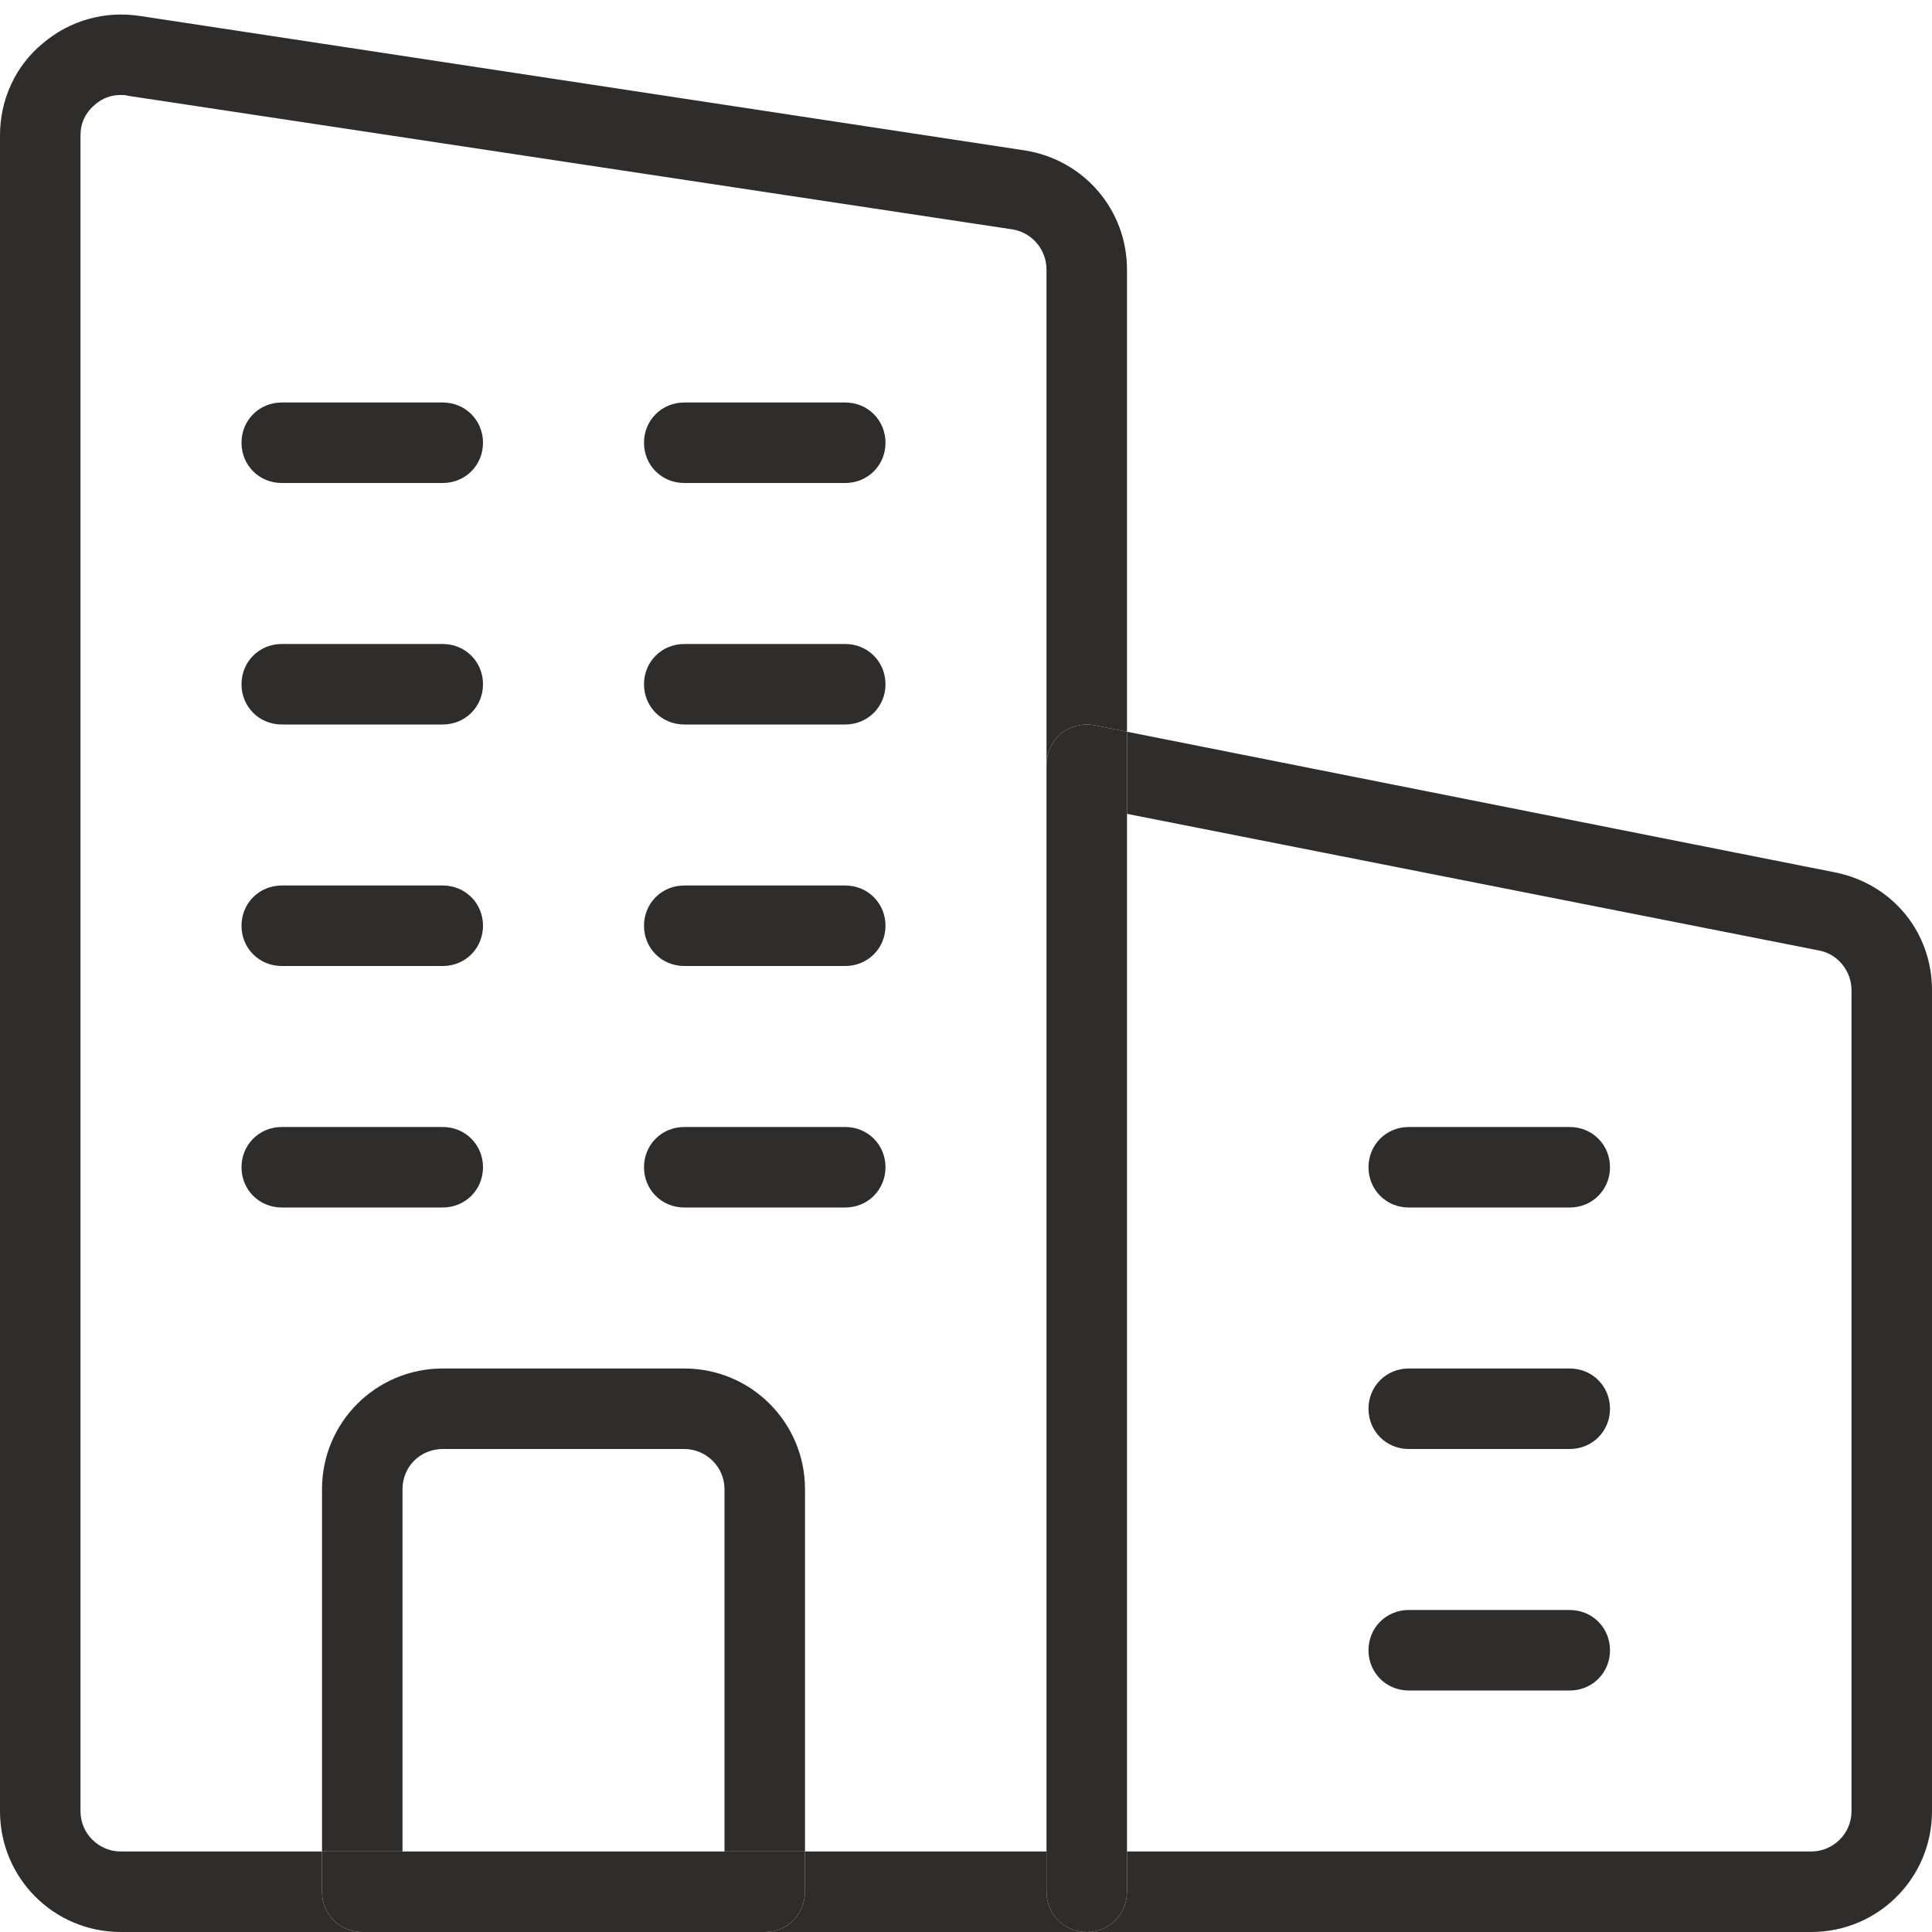
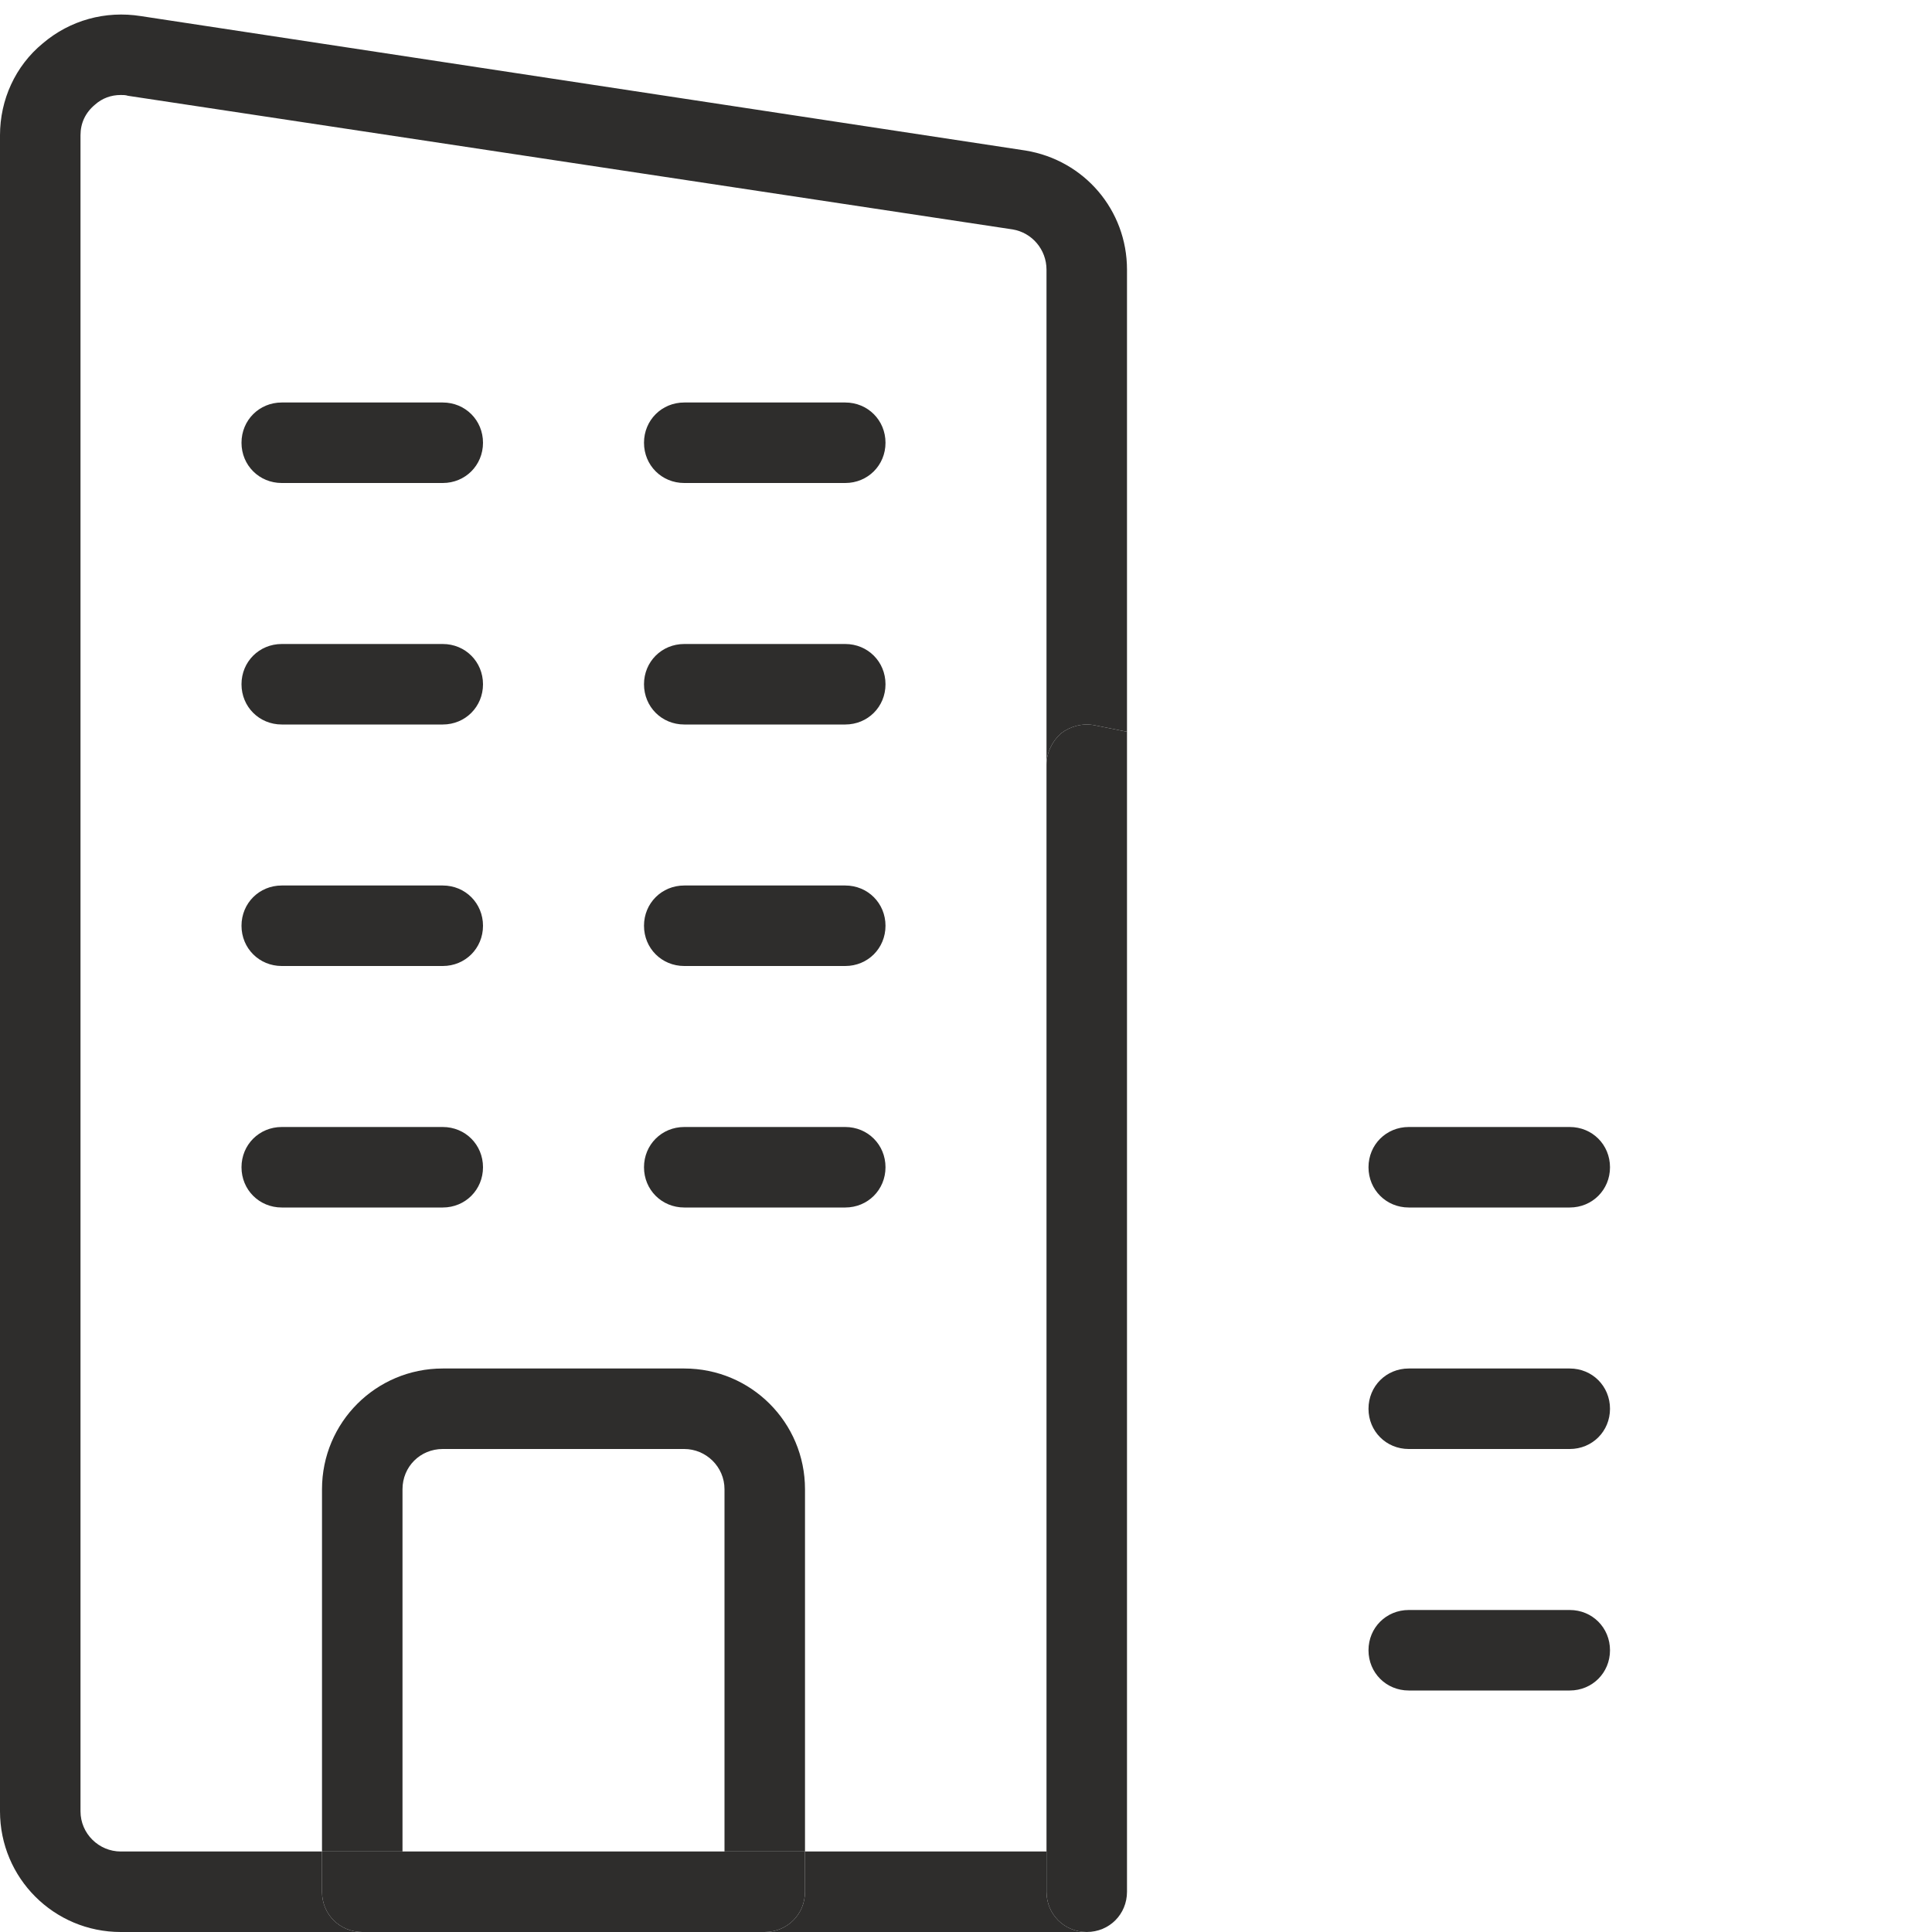
<svg xmlns="http://www.w3.org/2000/svg" width="36" height="36" viewBox="0 0 36 36" fill="none">
-   <path d="M21 13.635L34.215 16.26C35.28 16.485 36 17.385 36 18.45V33.75C36 34.995 34.995 36 33.75 36H20.25C20.67 36 21 35.67 21 35.25V34.5H33.75C34.155 34.5 34.5 34.17 34.5 33.75V18.45C34.5 18.105 34.26 17.79 33.915 17.715L21 15.165V13.635Z" fill="#2E2D2C" />
  <path d="M29.25 21C29.67 21 30 21.33 30 21.75C30 22.17 29.67 22.5 29.25 22.5H26.25C25.83 22.5 25.5 22.17 25.5 21.75C25.5 21.33 25.83 21 26.25 21H29.25ZM29.25 25.5C29.67 25.5 30 25.83 30 26.25C30 26.67 29.67 27 29.25 27H26.25C25.83 27 25.5 26.67 25.5 26.25C25.5 25.83 25.83 25.5 26.25 25.5H29.25ZM29.25 30C29.67 30 30 30.33 30 30.75C30 31.17 29.67 31.5 29.25 31.5H26.25C25.83 31.5 25.5 31.17 25.5 30.75C25.5 30.33 25.83 30 26.25 30H29.25ZM21 35.25C21 35.67 20.67 36 20.25 36C19.83 36 19.5 35.67 19.5 35.25V14.25C19.5 14.025 19.605 13.815 19.77 13.665C19.95 13.53 20.175 13.47 20.4 13.515L21 13.635V34.5V35.25Z" fill="#2E2D2C" />
  <path d="M19.5 34.5V35.25C19.5 35.67 19.83 36 20.25 36H14.25C14.67 36 15 35.67 15 35.25V34.5H19.5ZM15.75 7.5C16.17 7.5 16.5 7.83 16.5 8.25C16.5 8.67 16.17 9 15.75 9H12.75C12.33 9 12 8.67 12 8.25C12 7.83 12.33 7.5 12.75 7.5H15.75ZM16.5 12.75C16.5 13.17 16.17 13.5 15.75 13.5H12.75C12.33 13.5 12 13.17 12 12.75C12 12.33 12.33 12 12.75 12H15.75C16.17 12 16.5 12.33 16.5 12.75ZM15.75 16.5C16.17 16.5 16.5 16.83 16.5 17.25C16.5 17.67 16.17 18 15.75 18H12.75C12.33 18 12 17.67 12 17.25C12 16.83 12.33 16.5 12.75 16.5H15.75ZM15.75 21C16.17 21 16.5 21.33 16.5 21.75C16.5 22.17 16.17 22.5 15.75 22.5H12.75C12.33 22.5 12 22.17 12 21.75C12 21.33 12.33 21 12.75 21H15.75ZM9 21.75C9 22.17 8.67 22.5 8.25 22.5H5.25C4.83 22.5 4.5 22.17 4.5 21.75C4.5 21.33 4.83 21 5.25 21H8.25C8.67 21 9 21.33 9 21.75ZM8.25 7.5C8.67 7.5 9 7.83 9 8.25C9 8.67 8.67 9 8.25 9H5.25C4.83 9 4.5 8.67 4.5 8.25C4.5 7.83 4.83 7.5 5.25 7.5H8.25ZM8.25 12C8.67 12 9 12.33 9 12.75C9 13.17 8.67 13.5 8.25 13.5H5.25C4.83 13.5 4.5 13.17 4.5 12.75C4.5 12.33 4.83 12 5.25 12H8.25ZM8.25 16.5C8.67 16.5 9 16.83 9 17.25C9 17.67 8.67 18 8.25 18H5.25C4.83 18 4.5 17.67 4.5 17.25C4.5 16.83 4.83 16.5 5.25 16.5H8.25ZM13.5 27.75C13.5 27.33 13.155 27 12.75 27H8.25C7.83 27 7.5 27.33 7.5 27.75V34.5H6V27.75C6 26.505 7.005 25.5 8.25 25.5H12.75C13.995 25.5 15 26.505 15 27.75V34.5H13.5V27.75Z" fill="#2E2D2C" />
  <path d="M7.5 34.5H15V35.25C15 35.67 14.67 36 14.25 36H6.75C6.33 36 6 35.67 6 35.25V34.5H7.5Z" fill="#2E2D2C" />
  <path d="M2.625 0.3L19.11 2.805C20.205 2.985 21 3.915 21 5.025V13.635L20.4 13.515C20.175 13.47 19.95 13.53 19.77 13.665C19.605 13.815 19.5 14.025 19.5 14.25V5.025C19.5 4.65 19.23 4.335 18.87 4.275L2.385 1.785C2.34 1.77 2.295 1.77 2.25 1.77C2.07 1.77 1.905 1.83 1.77 1.95C1.59 2.1 1.5 2.295 1.5 2.52V33.75C1.5 34.17 1.845 34.5 2.25 34.5H6V35.25C6 35.67 6.33 36 6.75 36H2.25C1.005 36 0 34.995 0 33.75V2.52C0 1.86 0.285 1.23 0.795 0.81C1.305 0.375 1.965 0.195 2.625 0.3Z" fill="#2E2D2C" />
</svg>